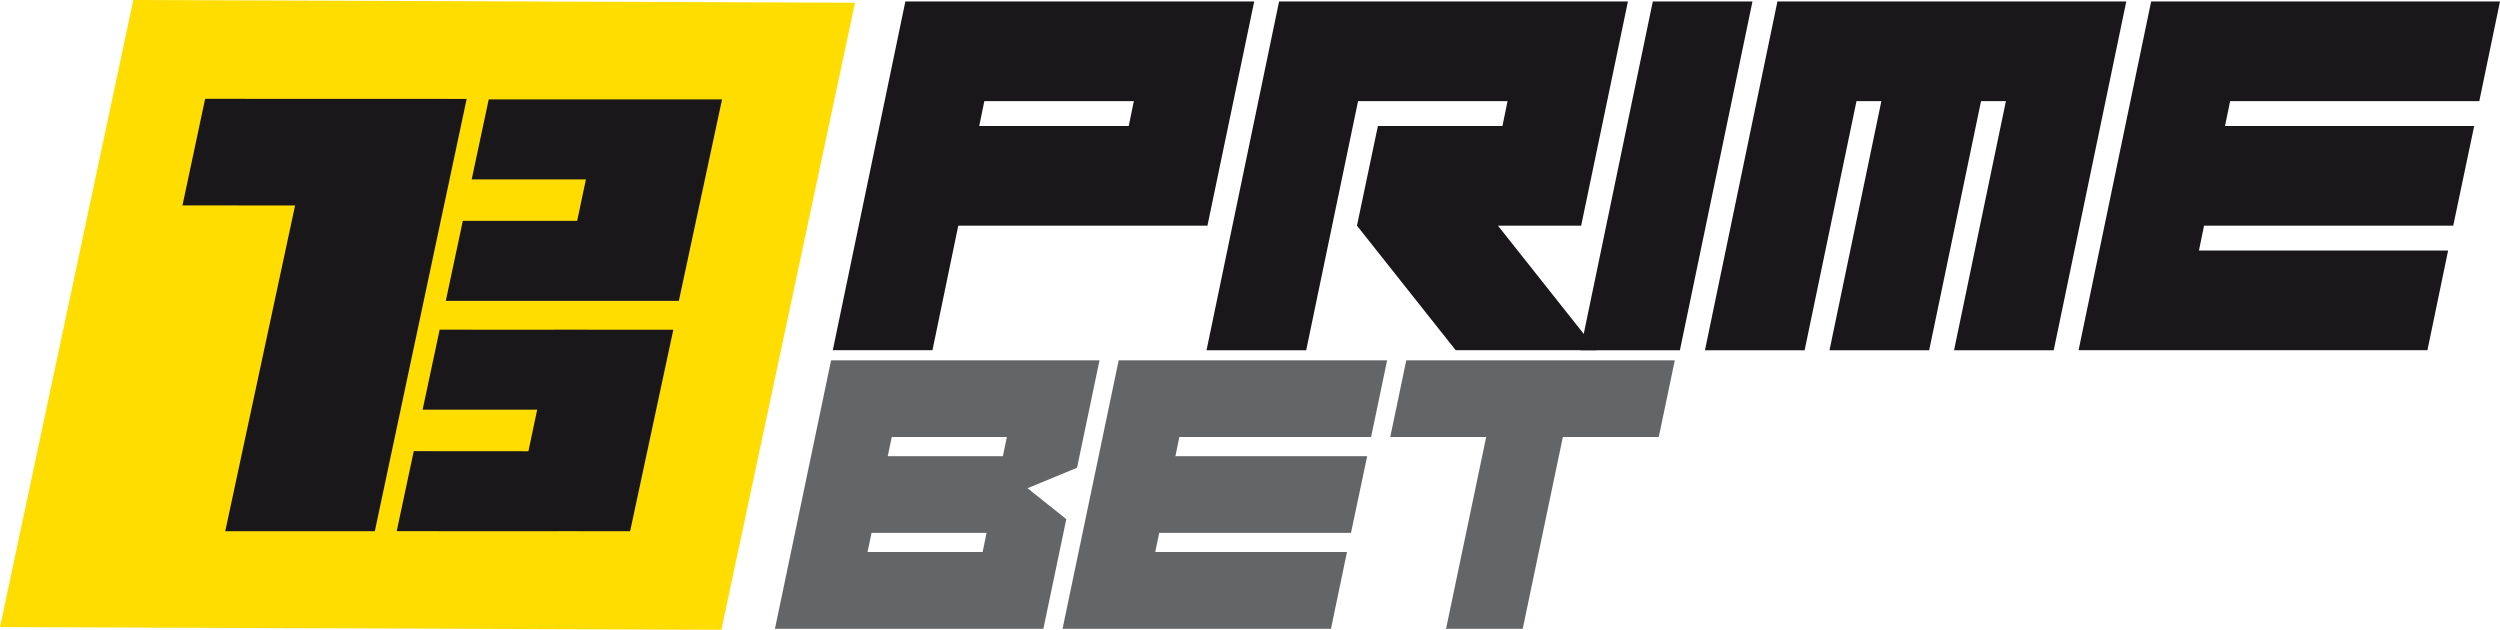
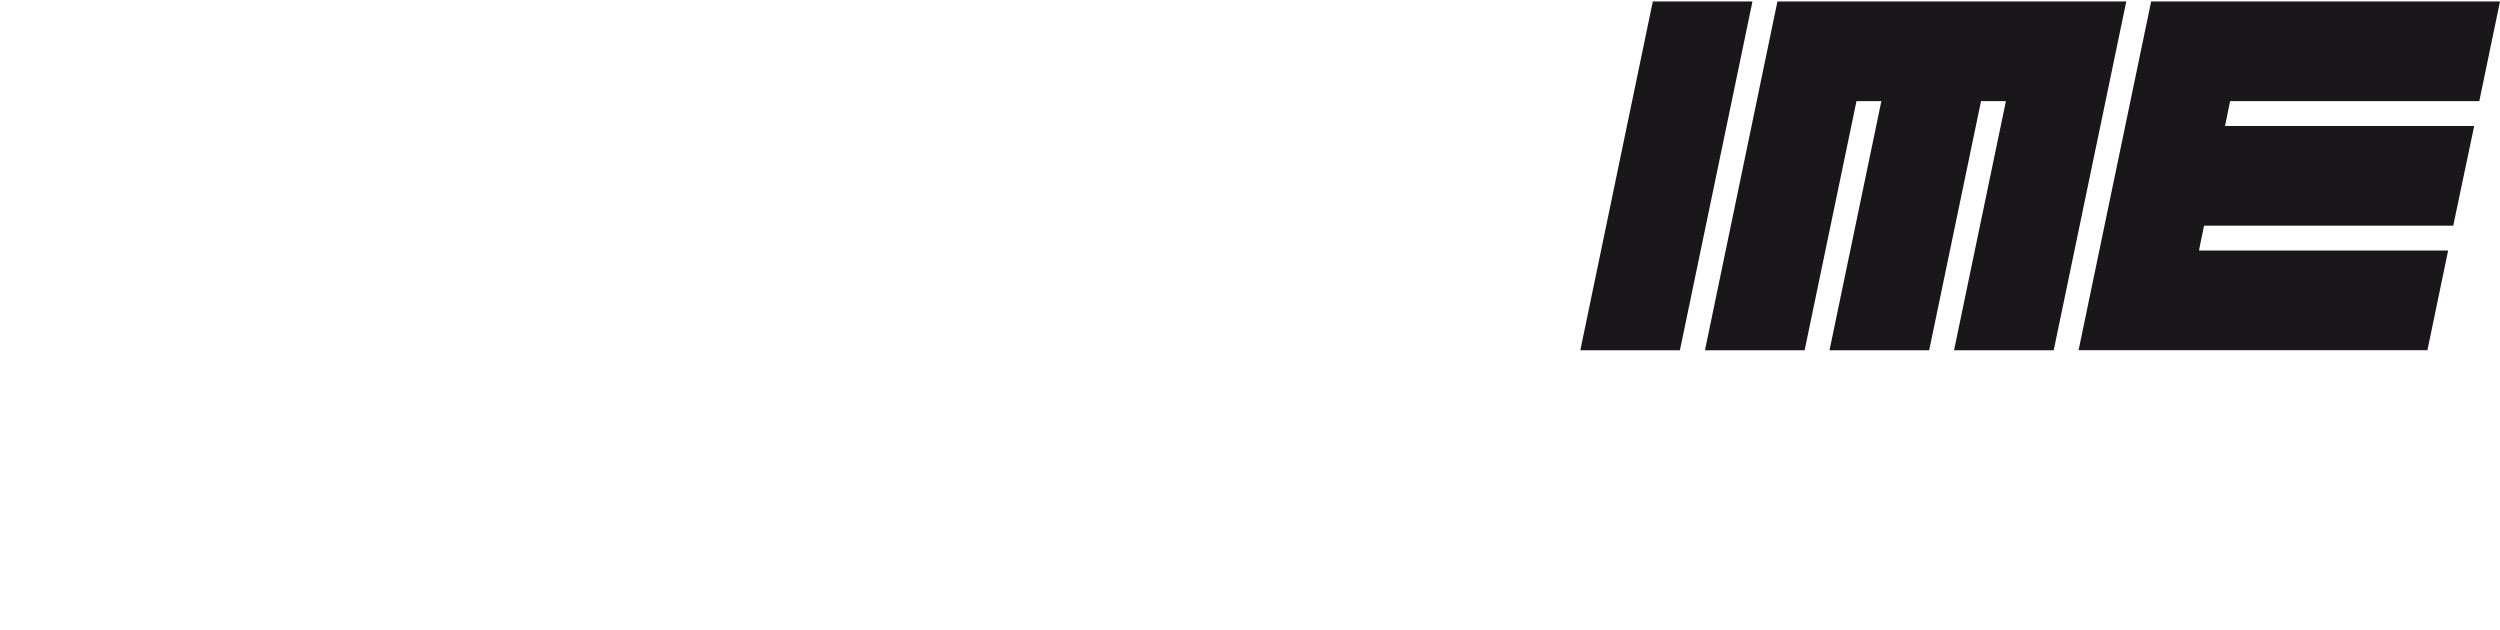
<svg xmlns="http://www.w3.org/2000/svg" viewBox="0 0 293.47 73.93">
  <defs>
    <style>.e{fill:#1a171b}</style>
  </defs>
  <g id="b">
    <g id="c">
-       <path fill="#fd0" d="M84.68 73.93L0 73.61 15.65 0l84.72.32-15.69 73.61z" />
-       <path class="e" d="M106.28.17h40.95l-5.49 26.32h-29.25l-3.03 14.62h-11.7L106.28.17zm9.27 11.7l-.6 2.92h17.55l.6-2.92h-17.55zm43.87 0l-6.09 29.25h-11.7L150.15.17h40.95l-5.49 26.32h-9.77l11.59 14.62h-16.55l-11.59-14.62 2.46-11.7h14.62l.6-2.92h-17.55z" />
      <path class="e" d="M197.21 41.12h-11.7L194.02.17h11.7l-8.52 40.95zm43.87 0h-11.7l6.09-29.25h-2.92l-6.09 29.25h-11.7l6.09-29.25h-2.92l-6.09 29.25h-11.7L208.65.17h40.95l-8.52 40.95zM293.47.17l-2.43 11.7h-29.25l-.6 2.92h29.25l-2.46 11.7h-29.25l-.6 2.92h29.25l-2.43 11.7H244L252.52.17h40.95z" />
-       <path d="M124.73 73.81h31.51l1.88-9.01h-22.51l.47-2.25h22.51l1.9-9h-22.51l.46-2.25h22.51l1.88-9h-31.51l-6.59 31.51zm40.35-31.51l-1.88 9h11.26l-4.71 22.51h9l4.71-22.51h11.26l1.88-9h-31.52zm-44.46 15.01l5.81-2.4 2.64-12.61H97.56l-6.59 31.51h31.51l2.69-12.87-4.55-3.63zm-5.27 7.49h-13.51l.47-2.25h13.5l-.46 2.25zm2.37-11.25h-13.51l.47-2.25h13.51l-.46 2.25z" fill="#646567" />
-       <path class="e" d="M70.76 11.67H57.37l-2 9.39h13.41l-1.03 4.87H54.33l-2 9.39h27.36l5.07-23.65h-14zM65.04 38.7v.01l-13.43-.01-2 9.39h13.45l-1.03 4.88-13.46-.01-2 9.39 19 .01v-.01l8.4.01 5.07-23.65-14-.01zm-38.6 23.66H44l8.12-38.24.08-.36 2.4-11.29.18-.86-30.7-.01-2.66 12.51 13.22.01-8.2 38.24z" />
    </g>
  </g>
</svg>